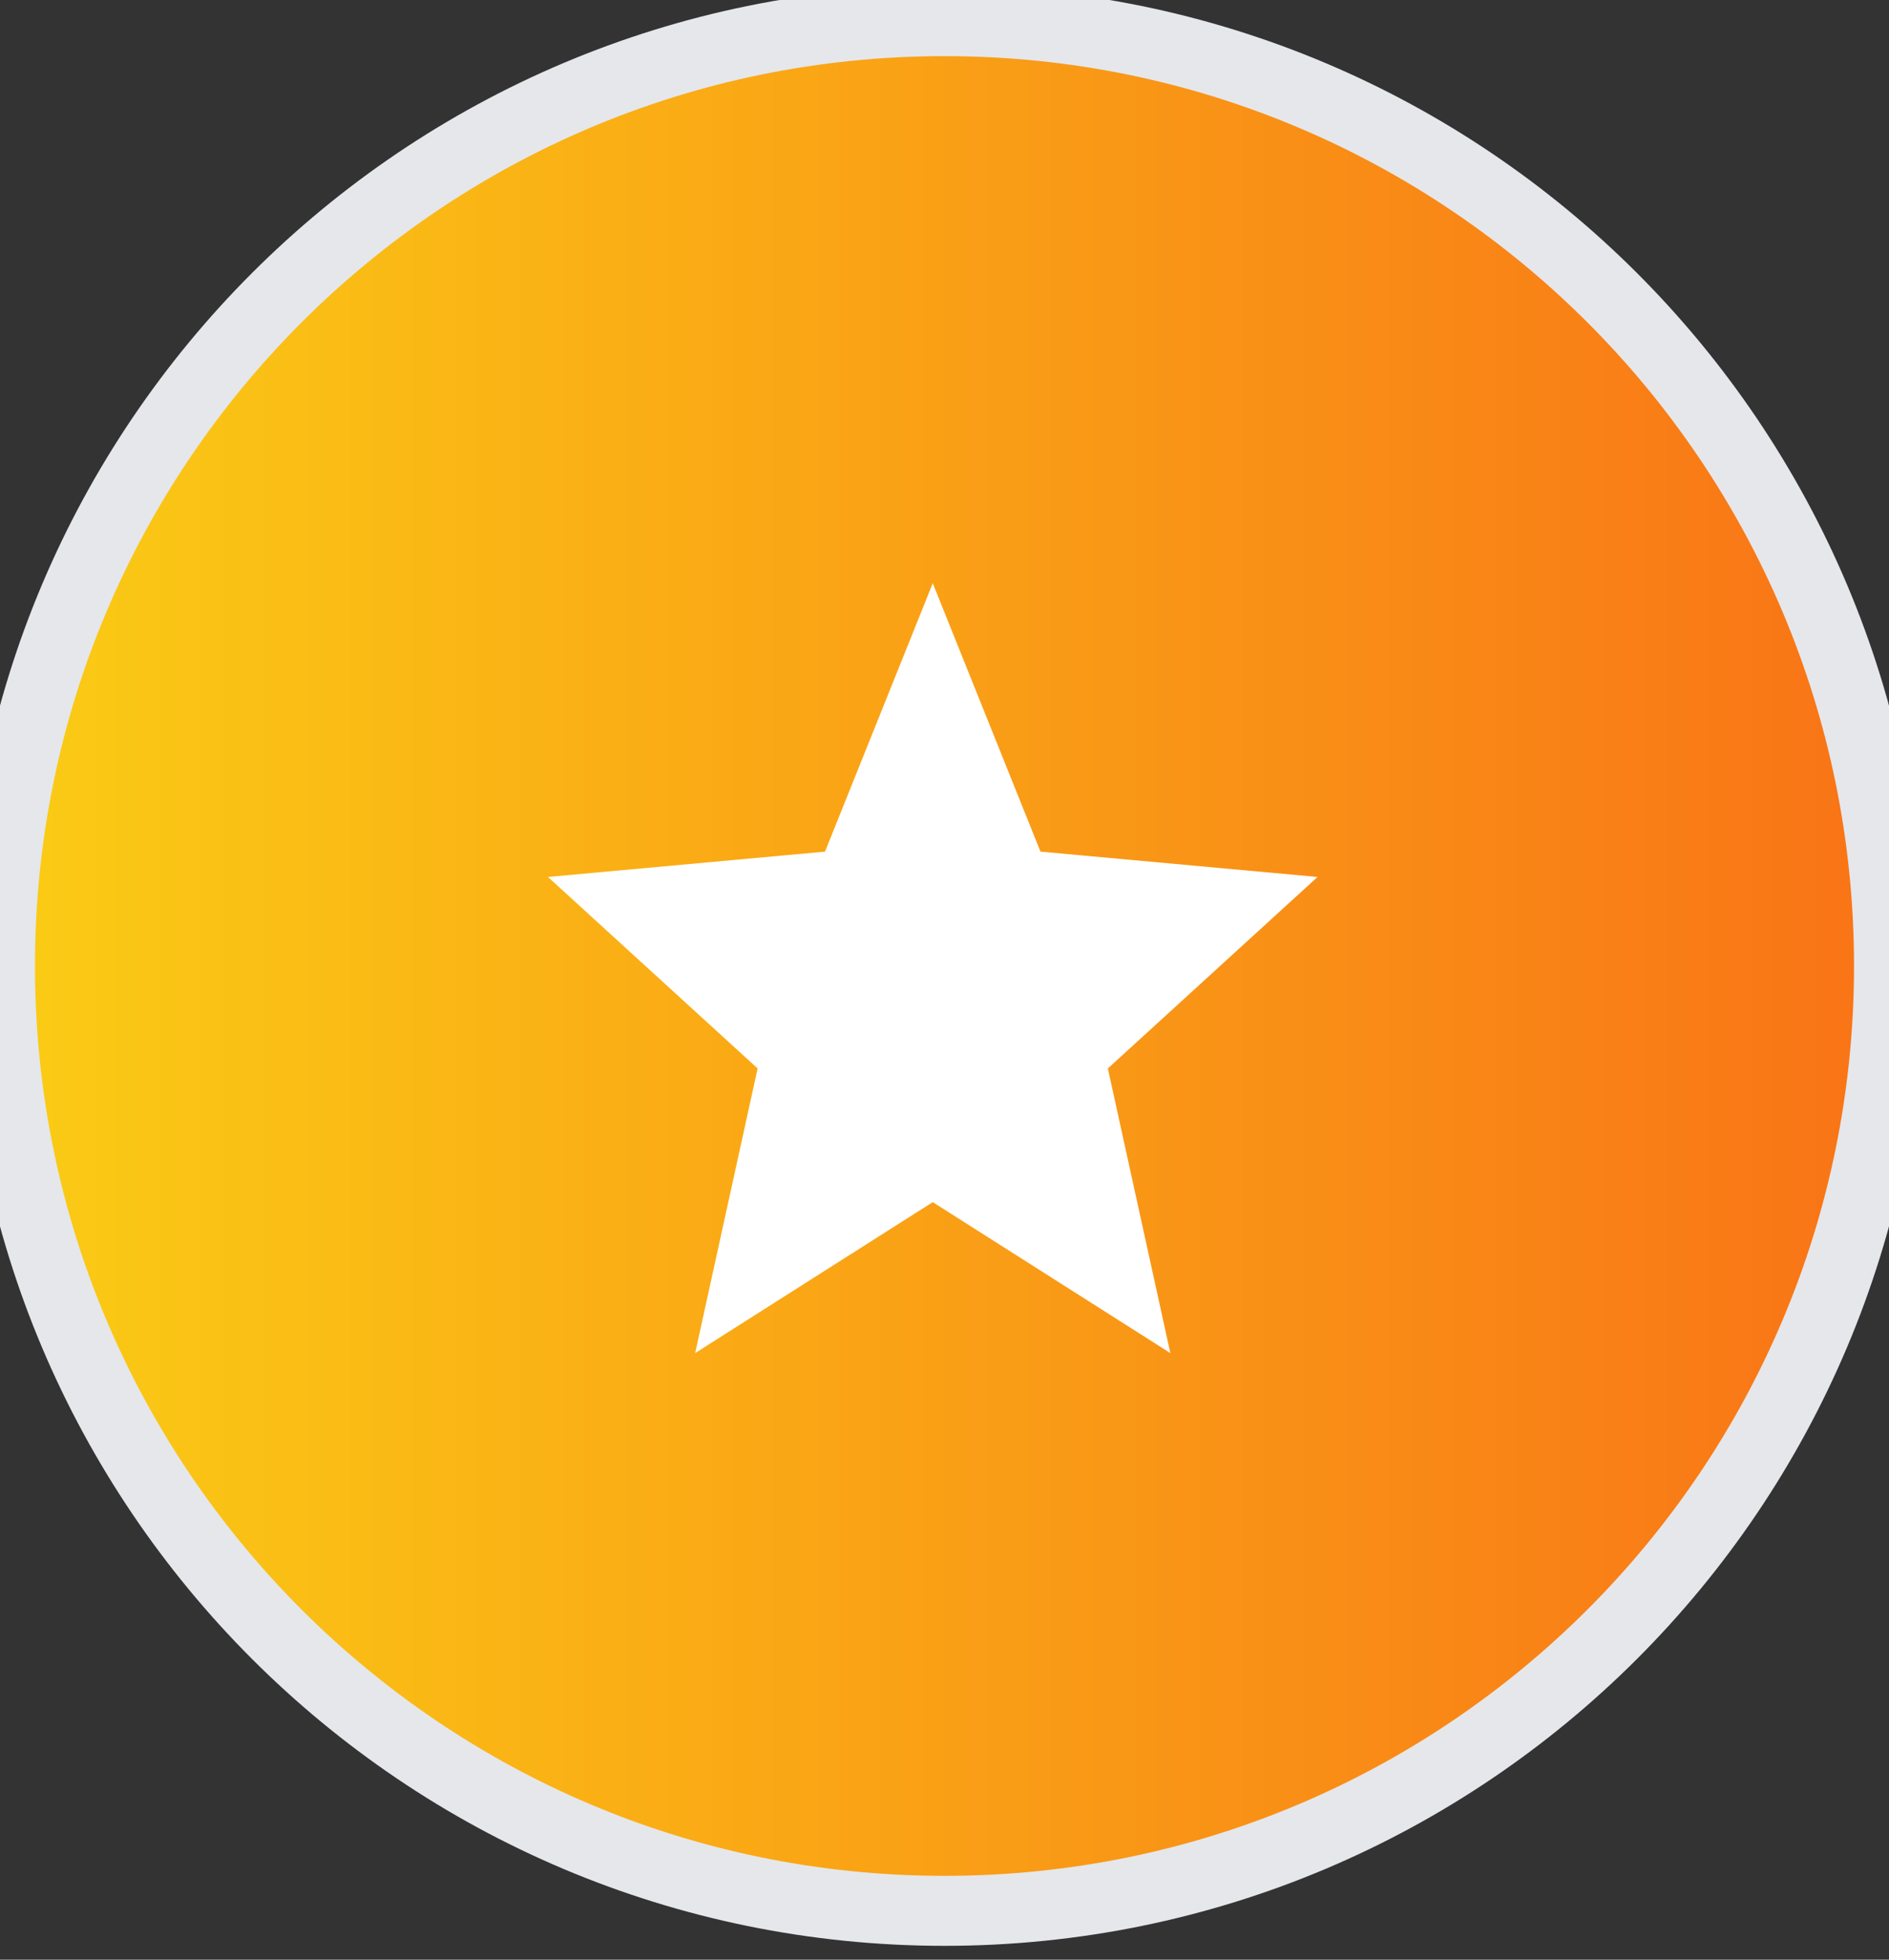
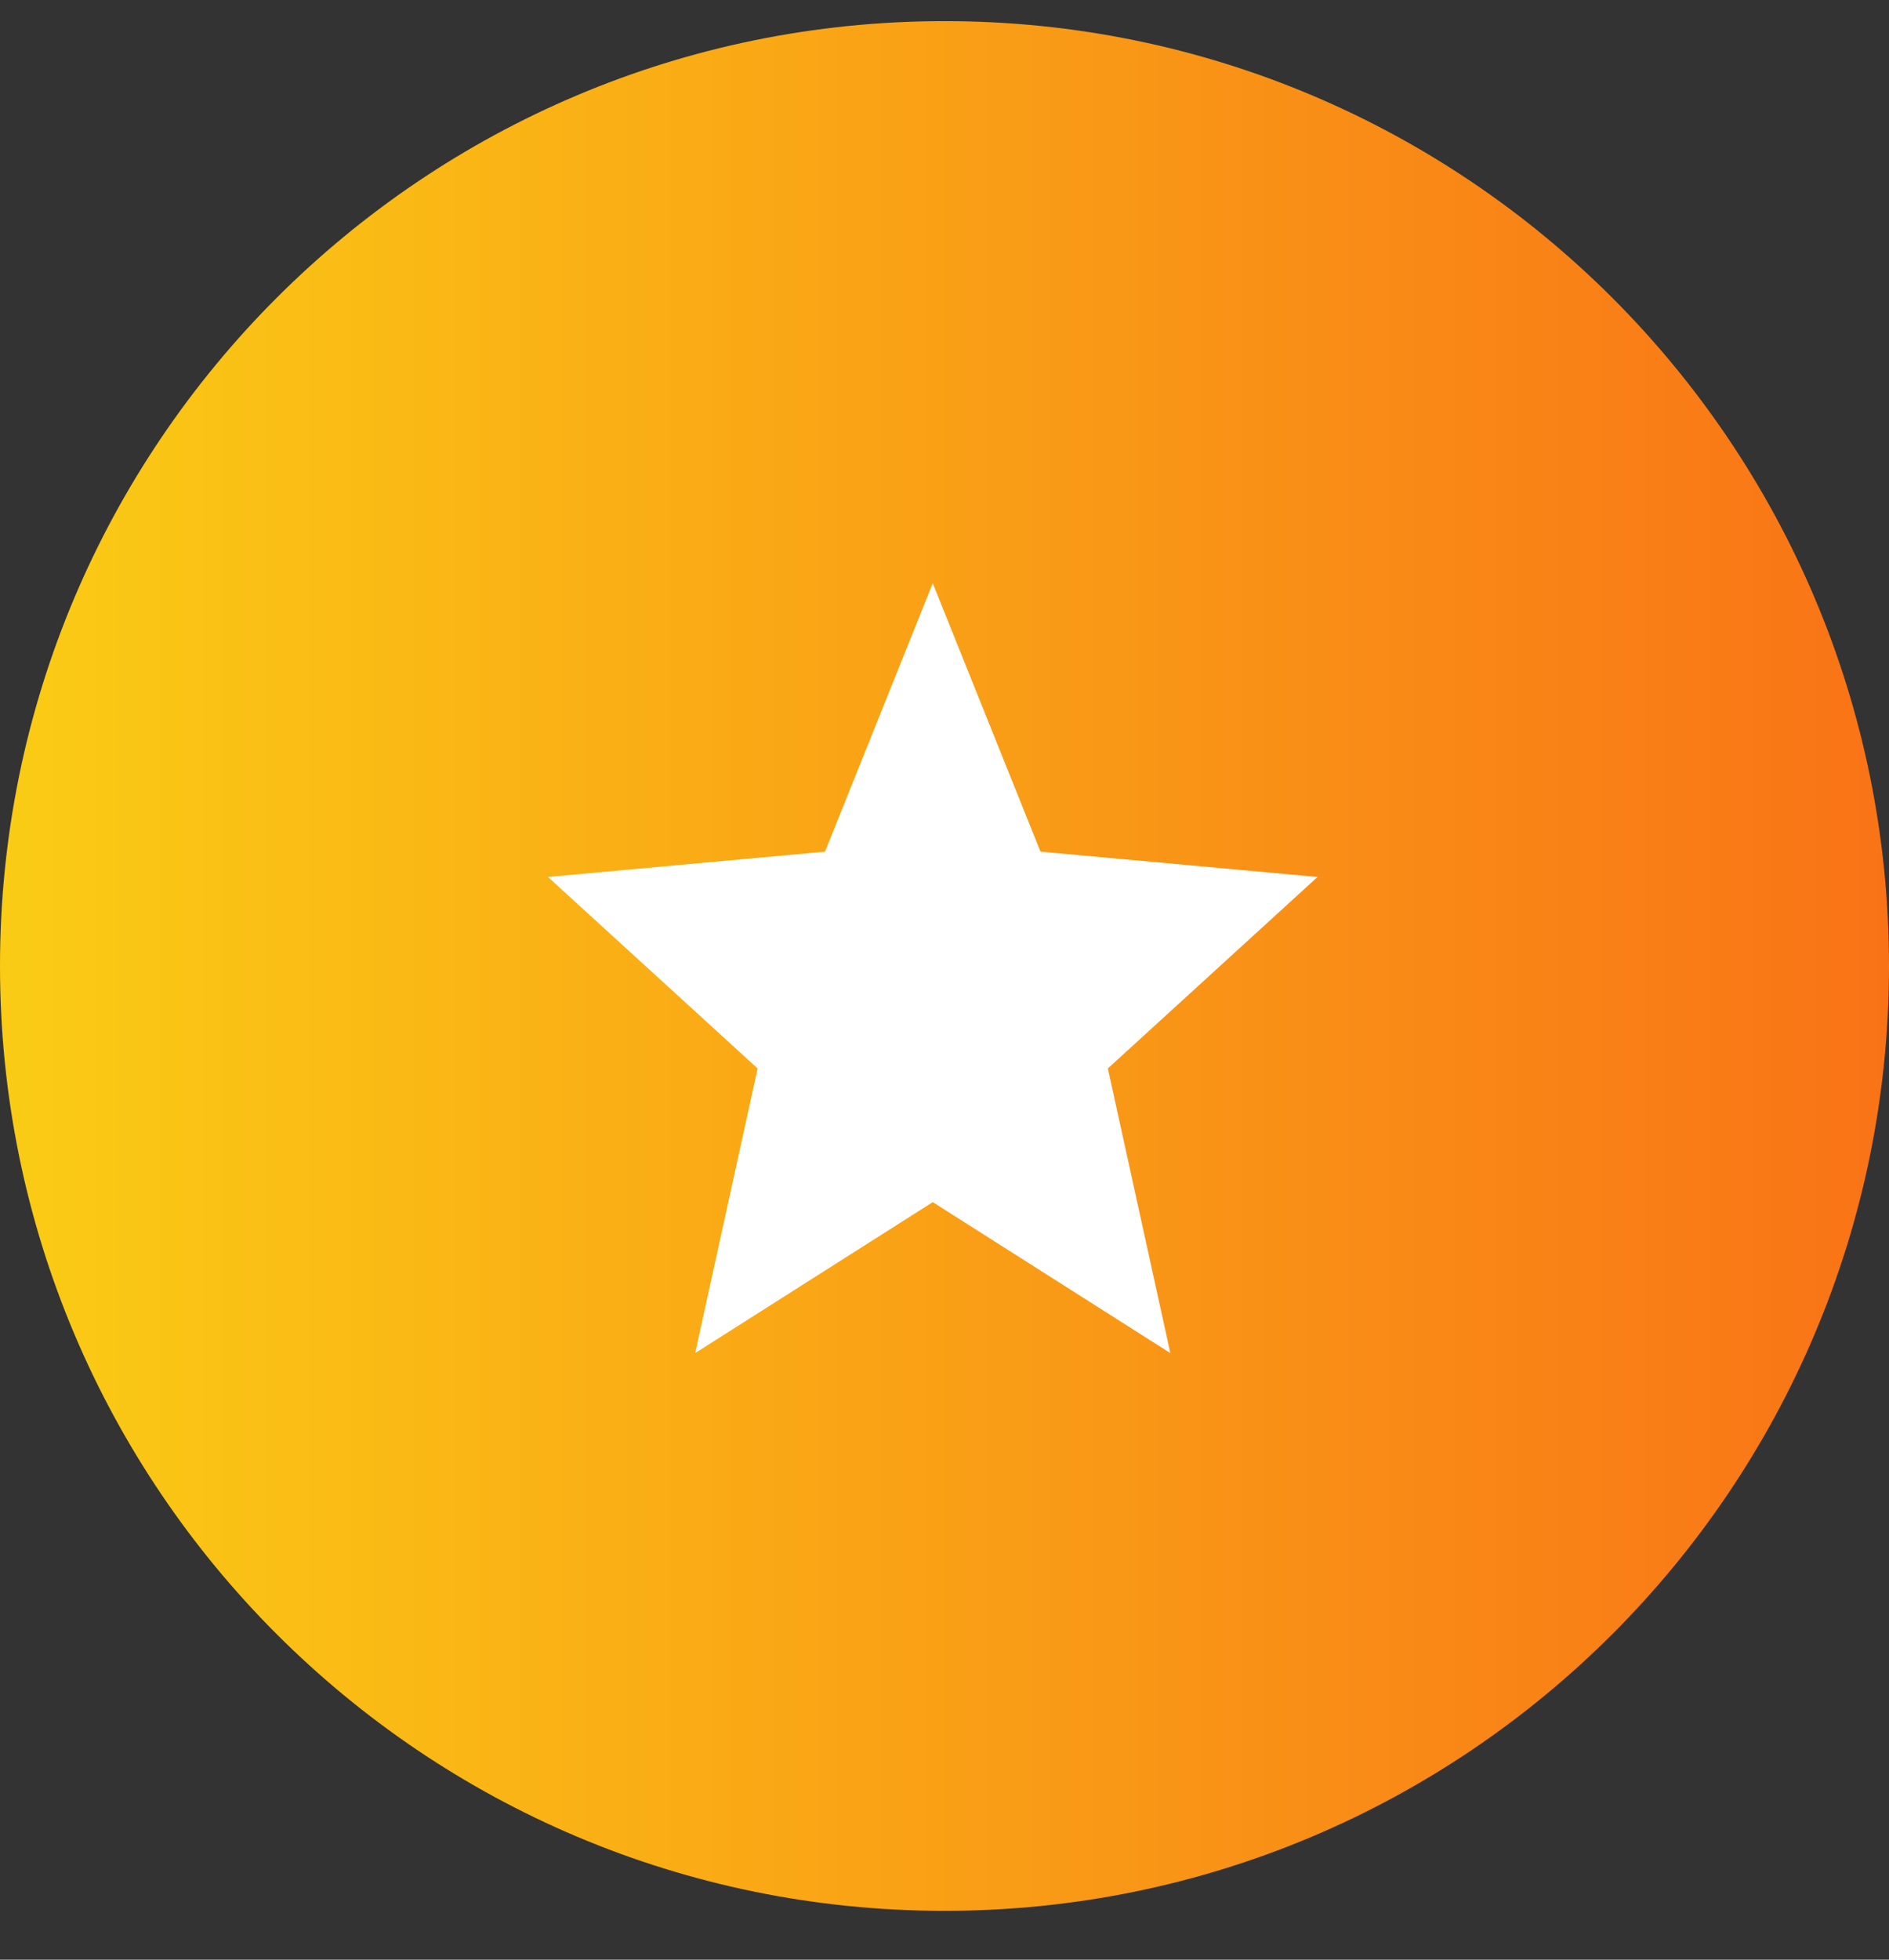
<svg xmlns="http://www.w3.org/2000/svg" width="27" height="28" viewBox="0 0 27 28" fill="none">
  <rect x="0" y="0" width="27" height="28" fill="#333333" stroke="none" />
  <path d="M13.5 0.302C20.956 0.302 27 6.346 27 13.802C27 21.258 20.956 27.302 13.5 27.302C6.044 27.302 0 21.258 0 13.802C0 6.346 6.044 0.302 13.5 0.302Z" fill="url(#paint0_linear_589_10774)" />
-   <path d="M13.5 0.302C20.956 0.302 27 6.346 27 13.802C27 21.258 20.956 27.302 13.5 27.302C6.044 27.302 0 21.258 0 13.802C0 6.346 6.044 0.302 13.5 0.302Z" stroke="#E5E7EB" />
  <path d="M9.936 19.333L10.829 15.266L7.832 12.53L11.792 12.168L13.332 8.333L14.872 12.168L18.832 12.53L15.835 15.266L16.728 19.333L13.332 17.176L9.936 19.333Z" fill="white" />
  <defs>
    <linearGradient id="paint0_linear_589_10774" x1="0" y1="13.802" x2="27" y2="13.802" gradientUnits="userSpaceOnUse">
      <stop stop-color="#FACC15" />
      <stop offset="1" stop-color="#F97316" />
    </linearGradient>
  </defs>
</svg>